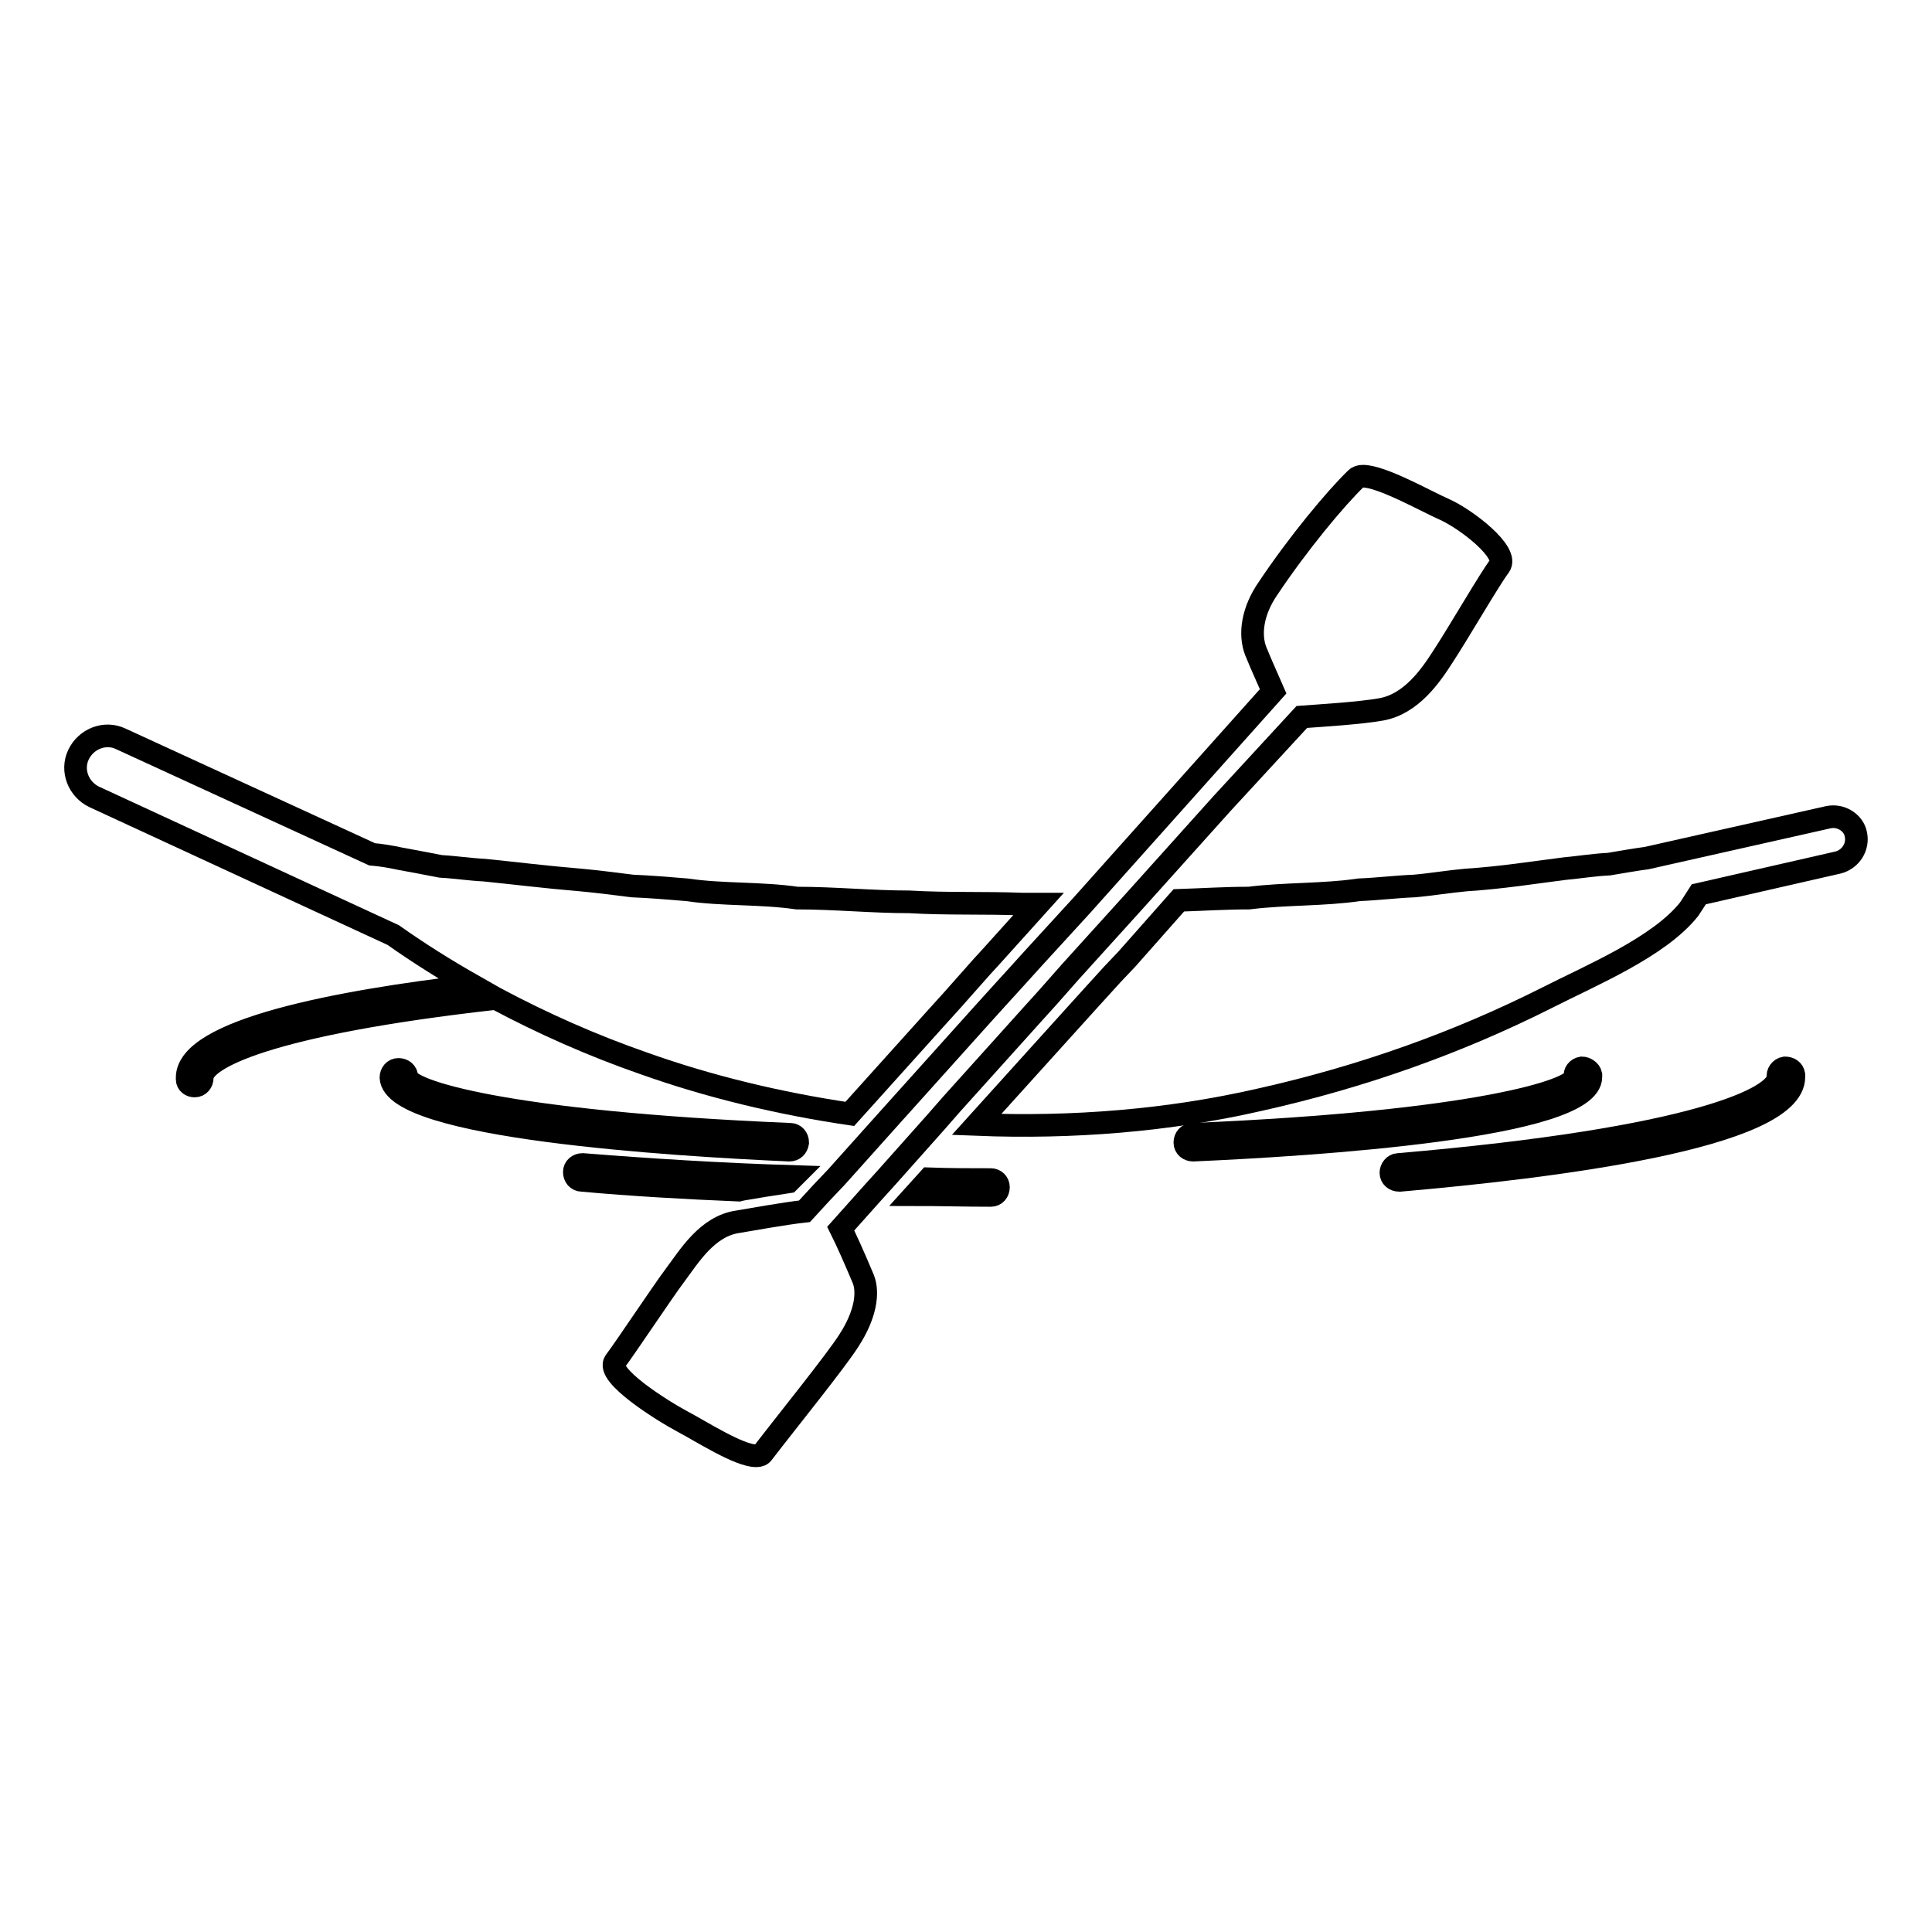
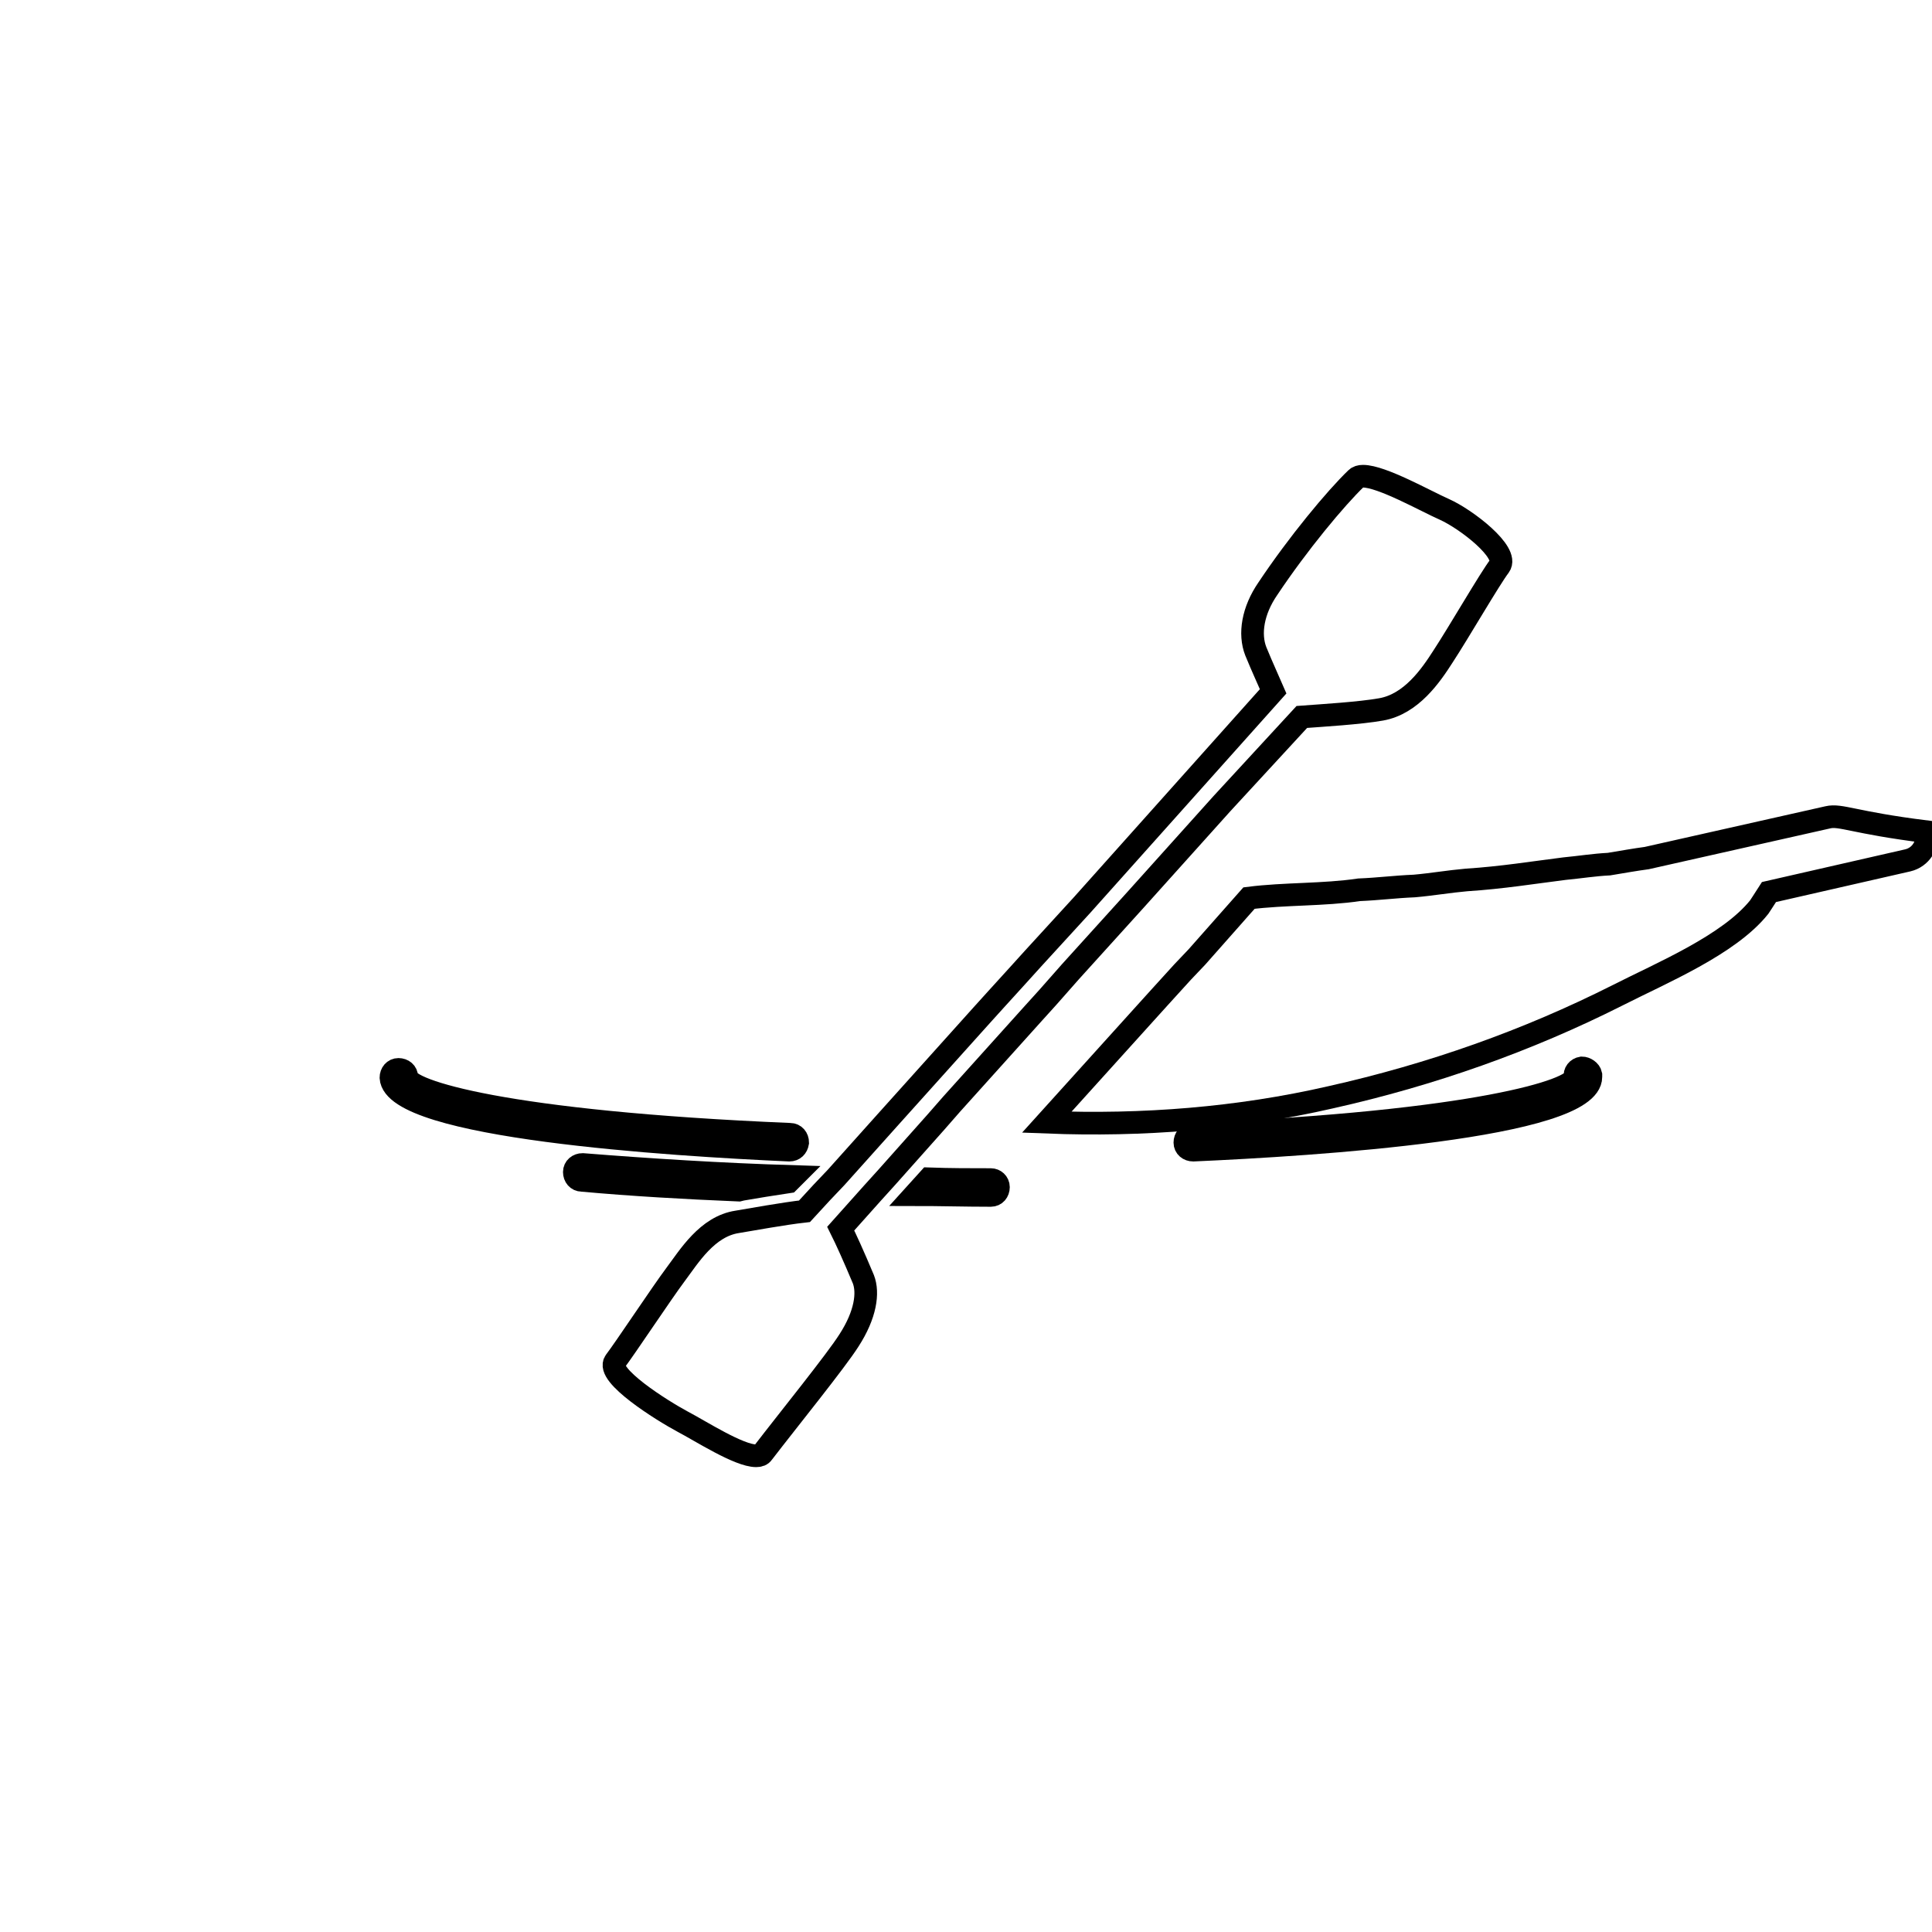
<svg xmlns="http://www.w3.org/2000/svg" version="1.1" x="0px" y="0px" viewBox="0 0 256 256" enable-background="new 0 0 256 256" xml:space="preserve">
  <g>
    <g>
      <path stroke-width="3" fill-opacity="0" stroke="#000000" d="M98.3,157.6c1.7-0.3,4.2-0.7,6.2-1l0.7-0.7c-9.8-0.3-19.2-0.9-28-1.6c-0.6,0-1.1,0.4-1.1,1c0,0.6,0.4,1.1,1,1.1c6.6,0.6,13.6,1,20.8,1.3L98.3,157.6z" />
      <path stroke-width="3" fill-opacity="0" stroke="#000000" d="M131.3,156.3c-2.7,0-5.4,0-8.2-0.1l-1.9,2.1c3.3,0,6.7,0.1,10,0.1h0.1c0.6,0,1-0.5,1-1.1S131.8,156.3,131.3,156.3z" />
-       <path stroke-width="3" fill-opacity="0" stroke="#000000" d="M237.7,142.7c0,0,0-0.3,0-0.3c-0.1-0.6-0.6-0.9-1.2-0.9c-0.6,0.1-1,0.7-0.9,1.2c0,2.7-10.6,8.2-50.3,11.6c-0.6,0-1,0.6-1,1.1c0,0.6,0.5,1,1.1,1c0,0,0,0,0.1,0C205,154.7,237.7,150.8,237.7,142.7z" />
      <path stroke-width="3" fill-opacity="0" stroke="#000000" d="M209.6,141.5c-0.6,0.1-1,0.6-0.9,1.2c0,1.7-12.8,6-50.7,7.6c-0.6,0-1,0.5-1,1.1c0,0.6,0.5,1,1.1,1c0,0,0,0,0,0c15.8-0.7,52.7-3,52.7-9.7c0,0,0-0.2,0-0.3C210.7,141.9,210.1,141.5,209.6,141.5z" />
      <path stroke-width="3" fill-opacity="0" stroke="#000000" d="M105.7,151.4c0-0.6-0.4-1.1-1-1.1c-38.1-1.6-50.7-5.8-50.8-7.6c0-0.6-0.5-1-1.1-1c-0.6,0-1,0.5-1,1.1c0.4,6.6,37.1,8.9,52.8,9.6c0,0,0,0,0,0C105.2,152.4,105.6,152,105.7,151.4z" />
-       <path stroke-width="3" fill-opacity="0" stroke="#000000" d="M85.3,140.9c8.7,3.1,17.9,5.3,27.3,6.7l11.7-13l1.9-2.1l3.9-4.4l1.1-1.2l6.4-7.1c-0.7,0-1.4,0-2.1,0c-5-0.2-10,0-15-0.3c-5,0-9.9-0.5-14.9-0.5c-4.8-0.7-9.9-0.4-14.6-1.1c-2.4-0.2-4.8-0.4-7.2-0.5c-2.4-0.3-4.7-0.6-6.9-0.8c-4.8-0.4-8.7-0.9-12.7-1.3c-2-0.1-3.9-0.4-5.8-0.5c-2-0.4-3.7-0.7-5.3-1c-1.4-0.3-2.6-0.5-3.8-0.6L16,97.9c-2.1-1-4.6,0-5.6,2.1c-1,2.1,0,4.6,2.1,5.6l39.6,18.3c3.4,2.4,6.9,4.6,10.6,6.7c-18,2.1-37.9,5.9-37.9,12.2c0,0,0,0.1,0,0.2c0,0.6,0.5,0.9,1,0.9h0c0.6,0,1-0.5,1-1.1c0-2.5,8.6-7.1,38.9-10.5C71.9,135.6,78.4,138.5,85.3,140.9z" />
-       <path stroke-width="3" fill-opacity="0" stroke="#000000" d="M242.2,108.3l-24,5.4c0,0,0,0,0,0c-1.5,0.2-3.2,0.5-5,0.8c-2,0.1-3.8,0.4-5.9,0.6c-4,0.5-8.3,1.2-13,1.5c-2.3,0.2-4.6,0.6-6.9,0.8c-2.5,0.1-4.8,0.4-7.3,0.5c-4.7,0.7-9.9,0.5-14.6,1.1c-3.2,0-6.2,0.2-9.3,0.3l-6.9,7.8l-1.9,2l-3,3.3l-1.9,2.1l-13.1,14.5c12.7,0.5,25.4-0.5,37.6-3.3c13.4-3,26.1-7.5,38-13.5c5.9-3,14.8-6.7,18.8-11.7c0,0,0.6-0.9,1.3-2l18.4-4.2c1.7-0.4,2.8-2.1,2.4-3.8C245.6,109,243.9,107.9,242.2,108.3z" />
+       <path stroke-width="3" fill-opacity="0" stroke="#000000" d="M242.2,108.3l-24,5.4c0,0,0,0,0,0c-1.5,0.2-3.2,0.5-5,0.8c-2,0.1-3.8,0.4-5.9,0.6c-4,0.5-8.3,1.2-13,1.5c-2.3,0.2-4.6,0.6-6.9,0.8c-2.5,0.1-4.8,0.4-7.3,0.5c-4.7,0.7-9.9,0.5-14.6,1.1l-6.9,7.8l-1.9,2l-3,3.3l-1.9,2.1l-13.1,14.5c12.7,0.5,25.4-0.5,37.6-3.3c13.4-3,26.1-7.5,38-13.5c5.9-3,14.8-6.7,18.8-11.7c0,0,0.6-0.9,1.3-2l18.4-4.2c1.7-0.4,2.8-2.1,2.4-3.8C245.6,109,243.9,107.9,242.2,108.3z" />
      <path stroke-width="3" fill-opacity="0" stroke="#000000" d="M136.9,127l-1.9,2.1l-3,3.3l-1.9,2.1l-12.4,13.8l-6.9,7.7l-1.9,2l-2.3,2.5c-2.7,0.3-7.1,1.1-8.9,1.4c-4,0.6-6.4,4.6-8.2,7s-6.7,9.8-8,11.5c-1.3,1.8,6.2,6.5,9,8c2.3,1.2,7.4,4.5,9.7,4.5c0.4,0,0.7-0.1,0.9-0.4c3.3-4.3,9.7-12.2,11.4-14.9c2.2-3.4,2.6-6.3,1.9-8.1c-1.3-3.1-2.3-5.3-3-6.7l4.2-4.7l1.9-2.1l6.5-7.3l2.1-2.4l10.8-12l1.9-2.1l3-3.4l1.9-2.1l6.7-7.4l11.5-12.8L172.5,95c2.7-0.2,7.7-0.5,10.5-1c4-0.7,6.6-4.5,8.2-7c2.1-3.2,6.2-10.3,7.5-12c1.3-1.8-4.4-6.2-7.3-7.5c-2.5-1.1-8.3-4.4-10.8-4.4c-0.4,0-0.7,0.1-0.9,0.3C177,66,172,72,168,78c-2,2.9-2.5,6-1.6,8.3c0.9,2.2,1.7,3.9,2.3,5.3l-25.3,28.3L136.9,127z" />
    </g>
  </g>
</svg>